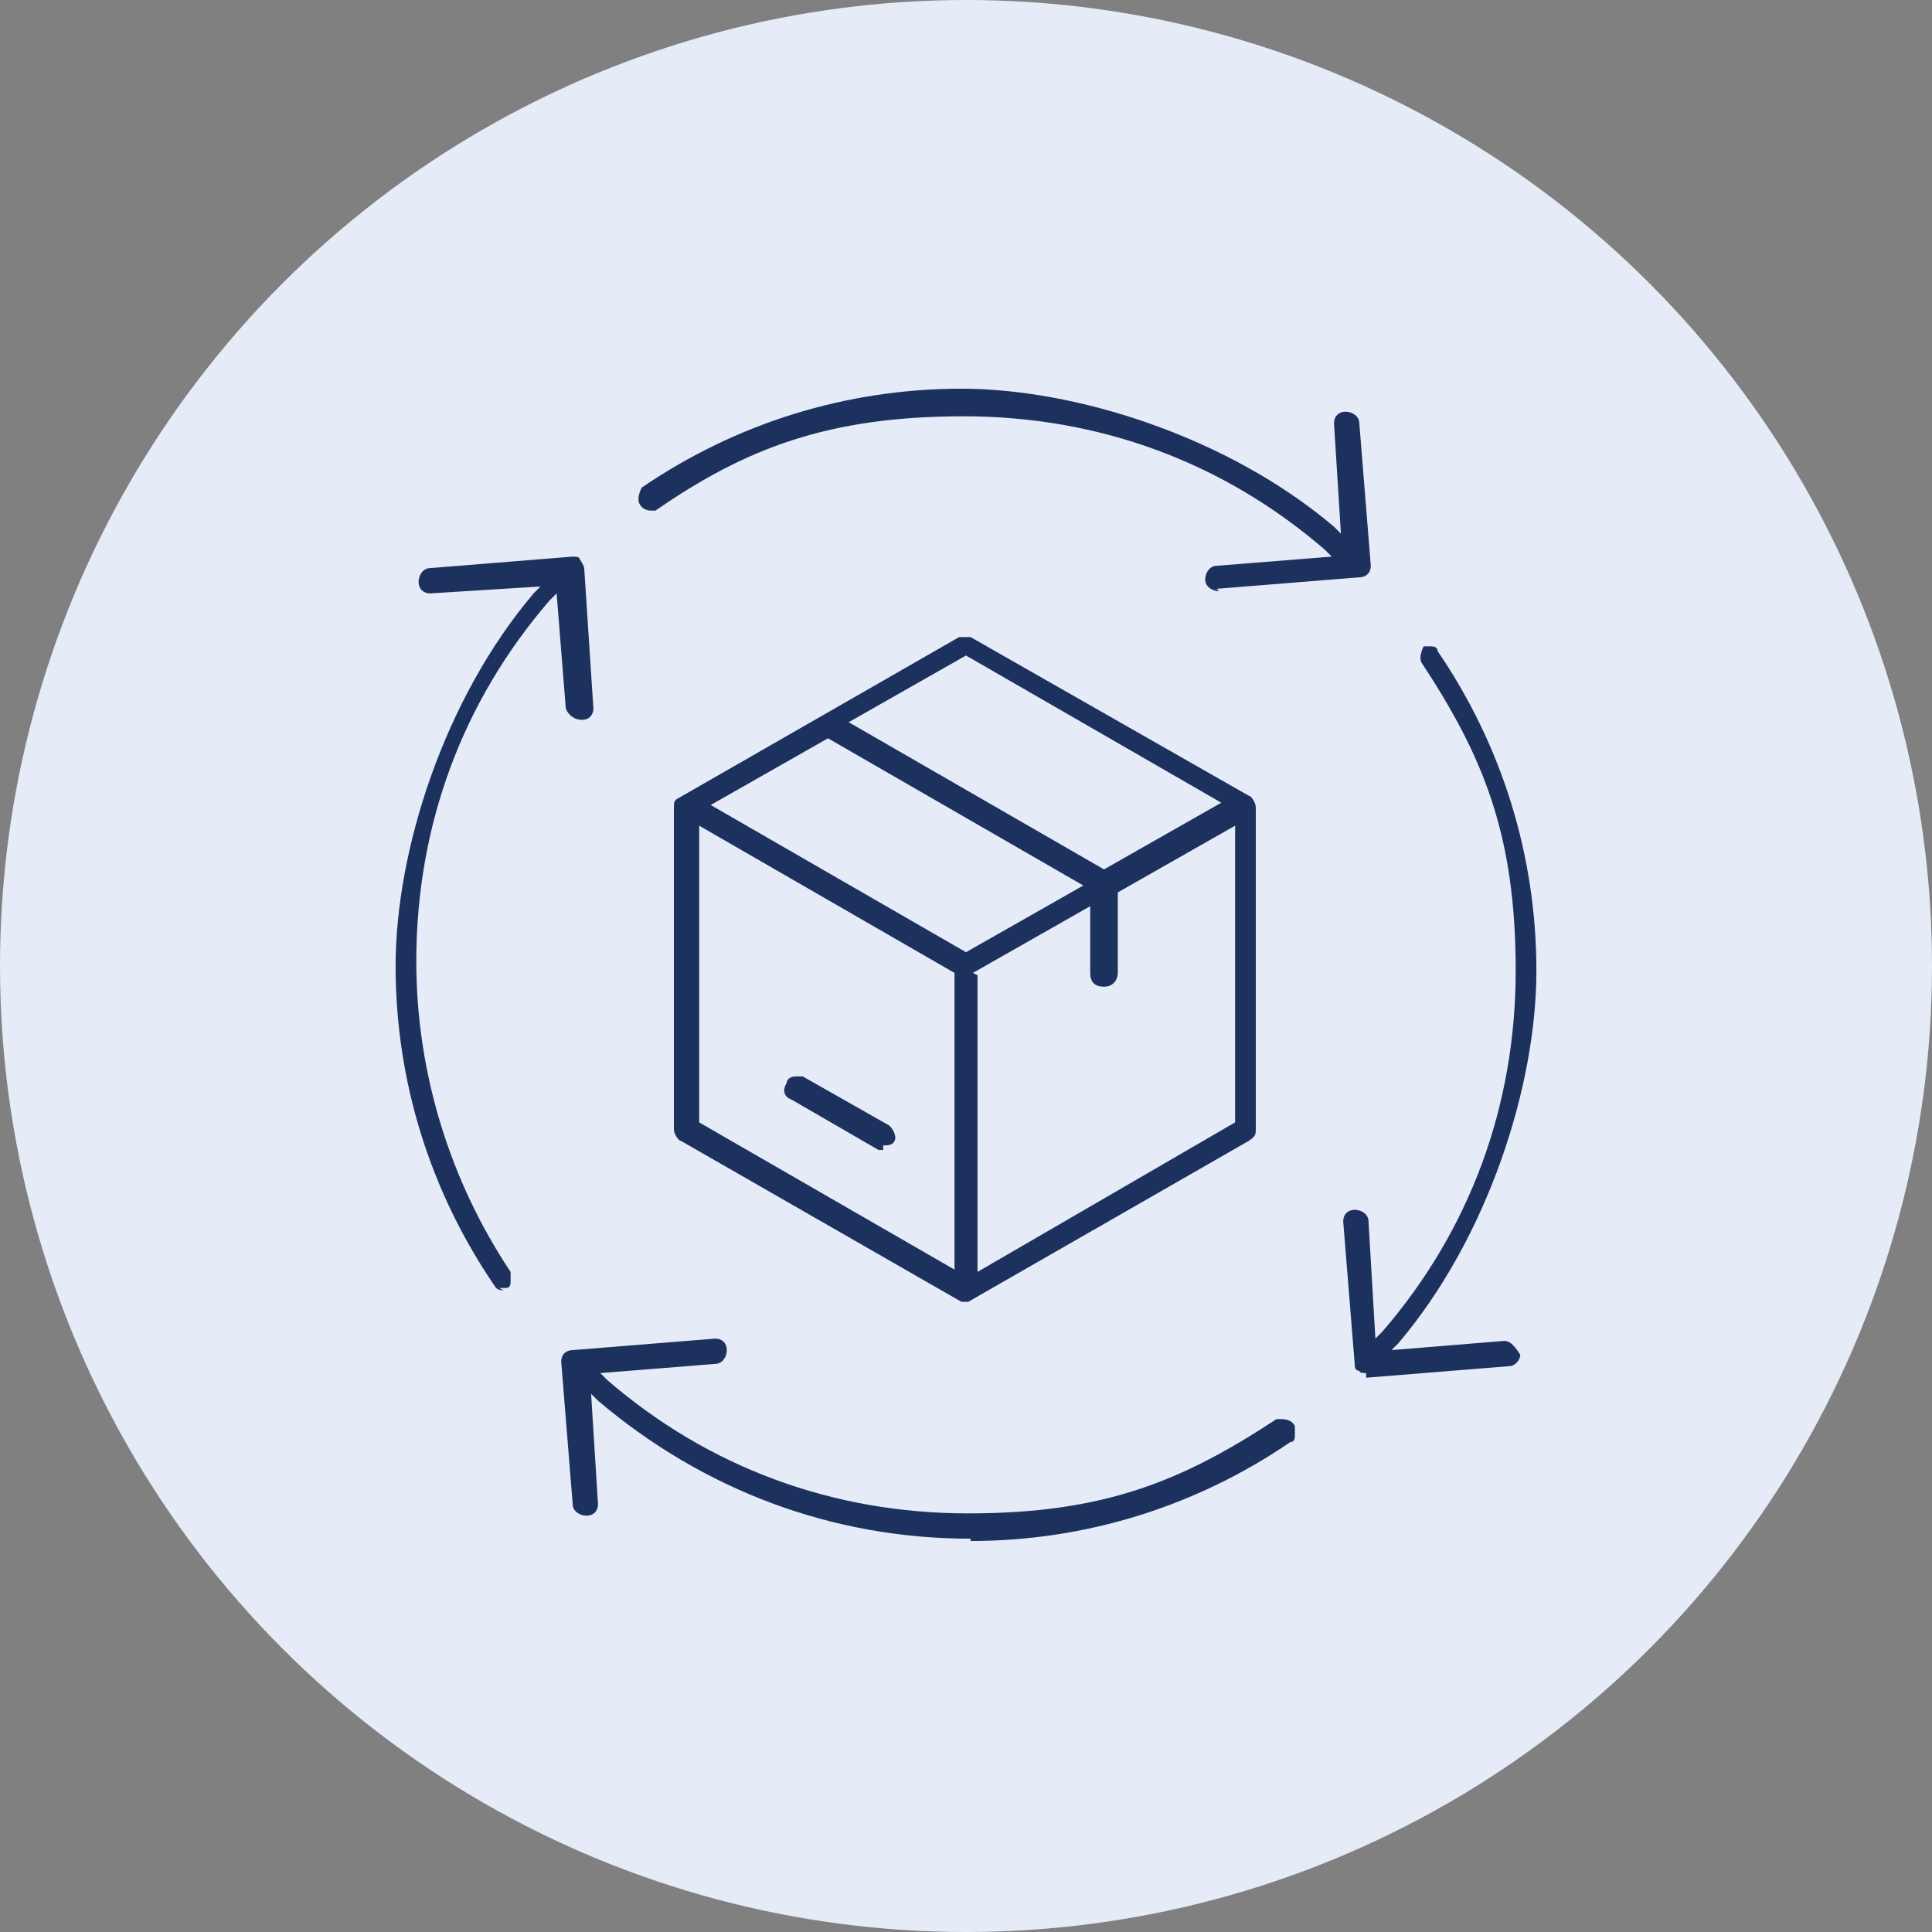
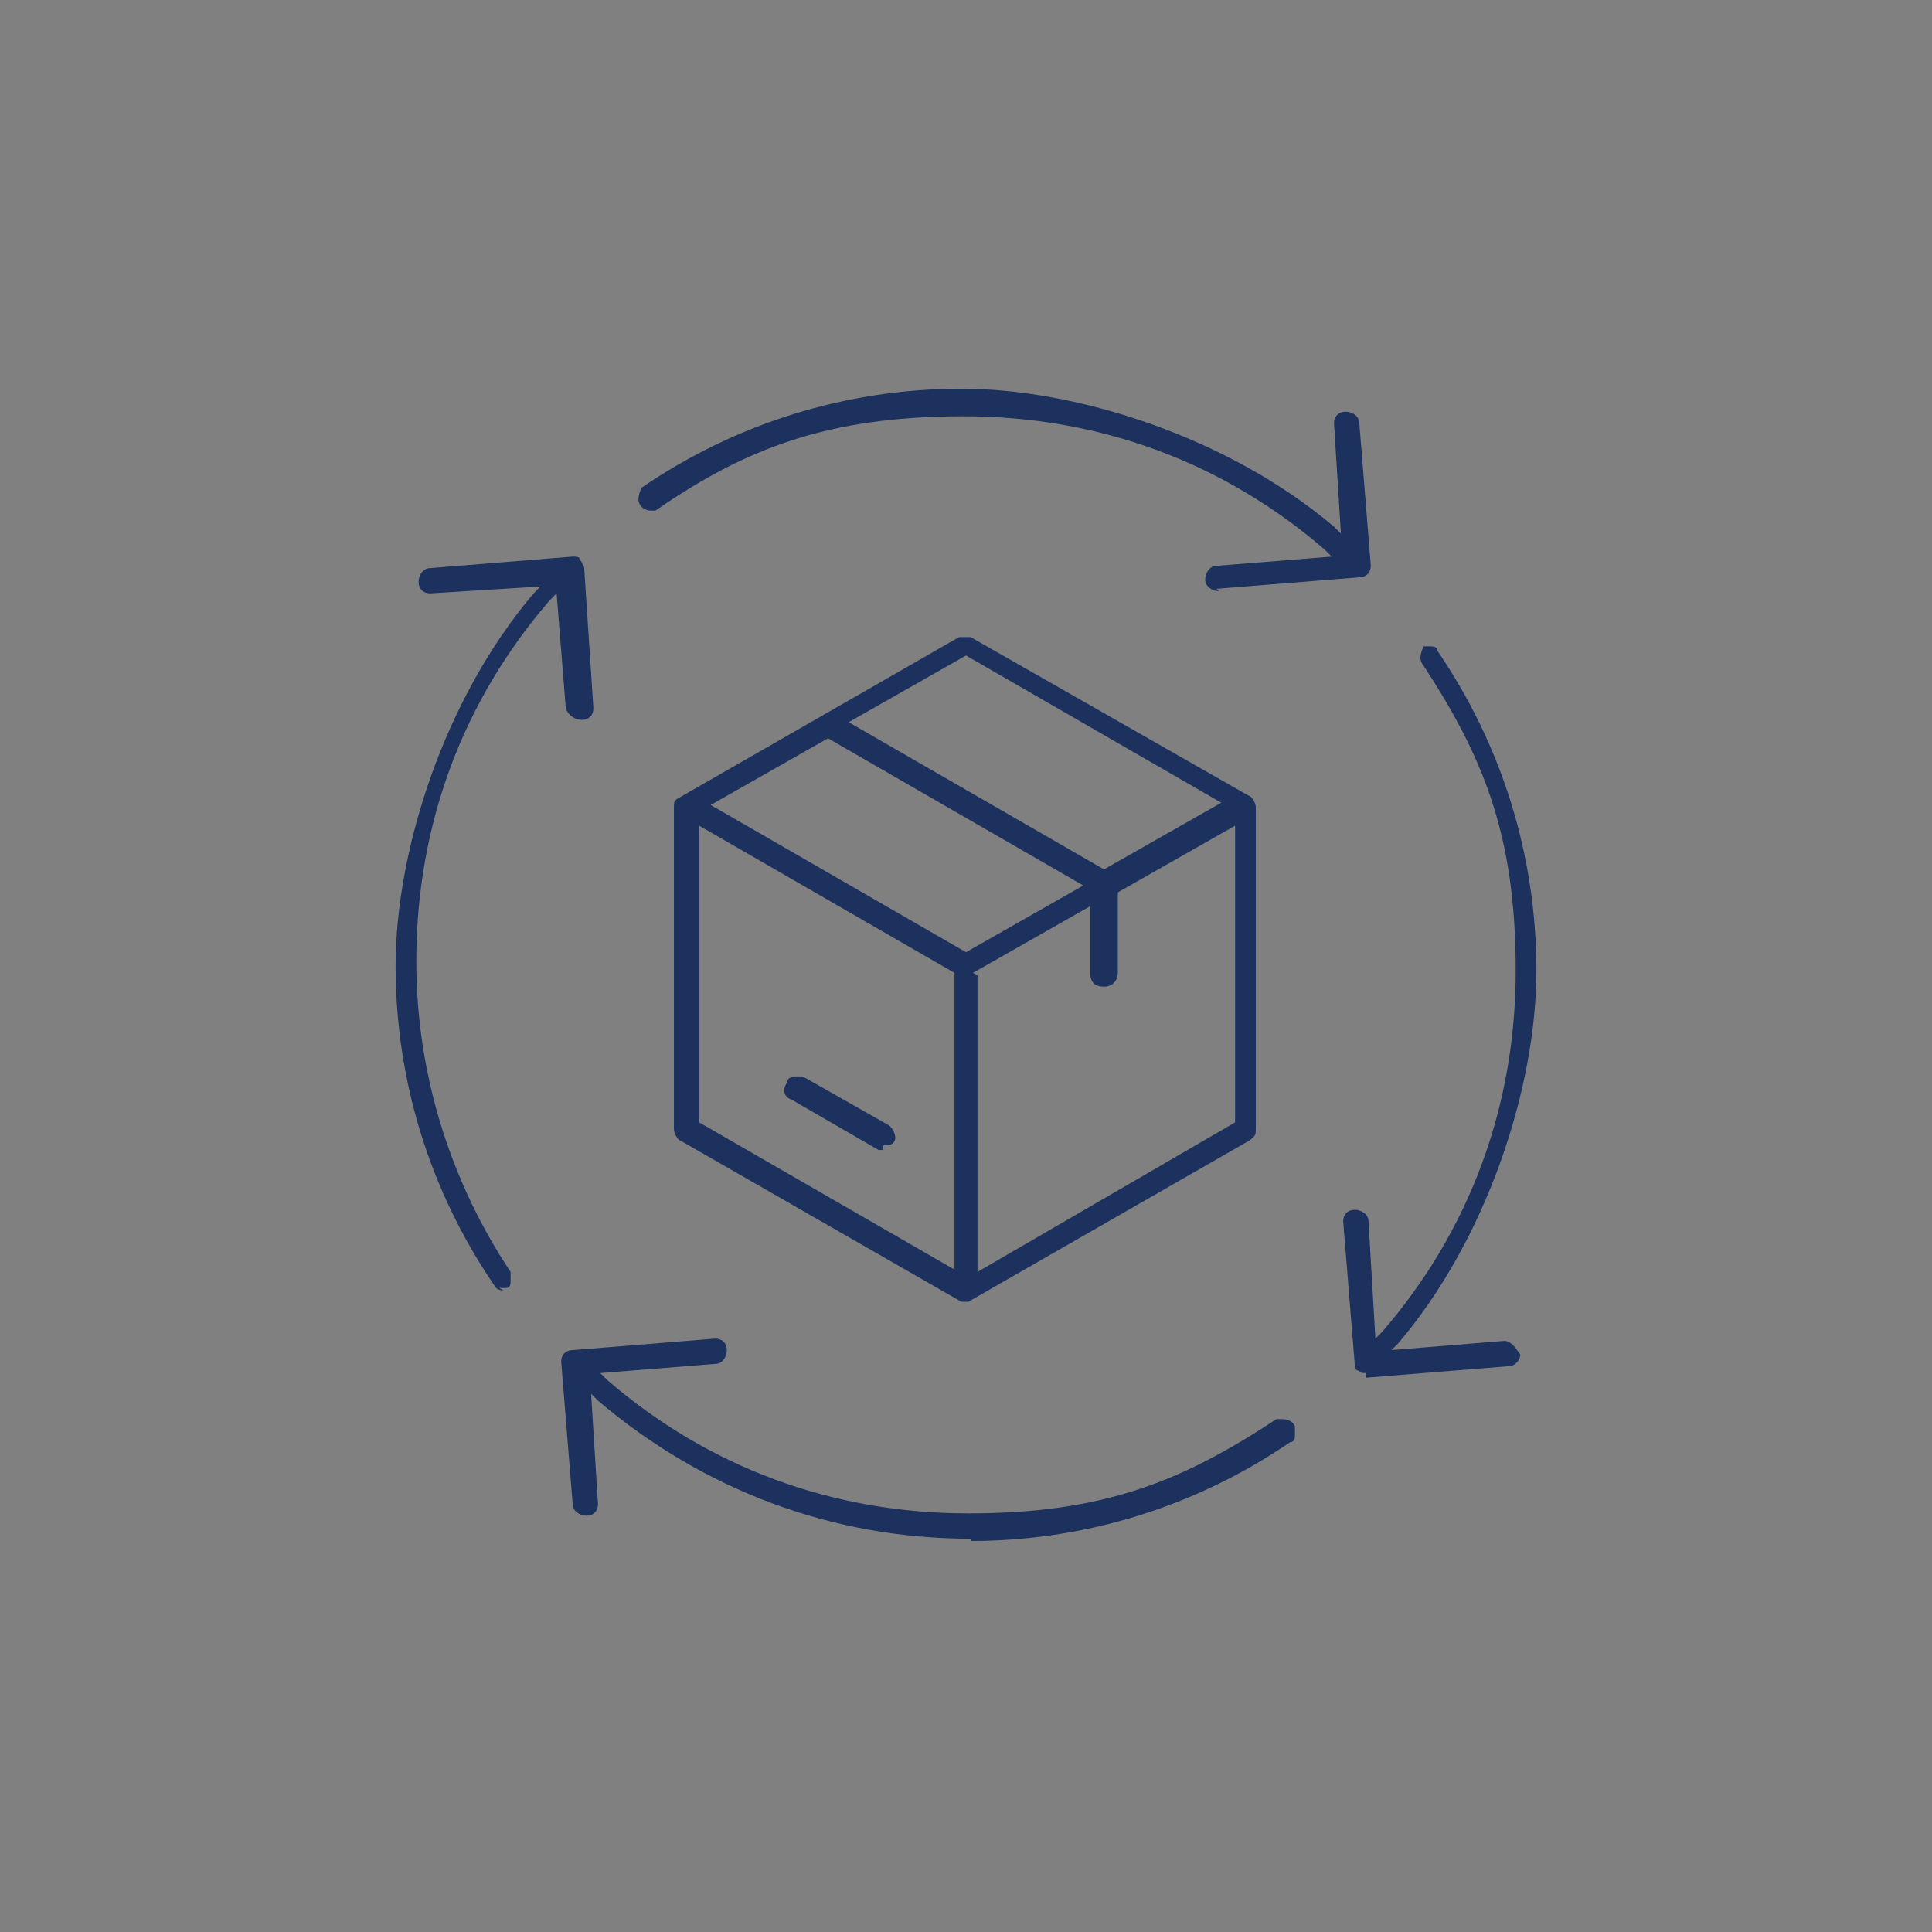
<svg xmlns="http://www.w3.org/2000/svg" id="Layer_1" width="84" height="84" version="1.1" viewBox="0 0 84 84">
  <rect x="0" y="0" width="84" height="84" fill="#808080" stroke="none" />
  <defs>
    <style>
      .st0 {
        fill: #e5ecf8;
      }

      .st1 {
        fill: #1d315f;
      }
    </style>
  </defs>
-   <circle class="st0" cx="42" cy="42" r="42" />
  <path class="st1" d="M42.2,66.9c-6,0-11.6-2.1-16.2-6l-.3-.3.3,4.8c0,.3-.2.5-.5.5h0c-.3,0-.6-.2-.6-.5l-.5-6.2c0-.3.2-.5.5-.5l6.2-.5c.3,0,.5.2.5.5s-.2.6-.5.6l-5,.4.3.3c4.4,3.8,9.8,5.8,15.7,5.8s9.3-1.4,13.4-4.1c0,0,.1,0,.2,0,.3,0,.5.1.6.3,0,0,0,.2,0,.4,0,.1,0,.3-.2.3-4.1,2.8-8.9,4.3-13.9,4.3ZM59.4,59.7c-.1,0-.3,0-.3-.1-.2,0-.2-.2-.2-.3l-.5-6.2c0-.3.2-.5.5-.5s.6.2.6.5l.3,5.1.3-.3c3.8-4.4,5.8-9.8,5.8-15.7s-1.4-9.3-4.1-13.4c-.1-.2,0-.5.1-.7,0,0,.1,0,.2,0,.2,0,.4,0,.4.2,2.8,4.1,4.3,8.9,4.3,13.9s-2.1,11.6-6,16.2l-.3.3,4.9-.4c.3,0,.5.3.7.6,0,.2-.2.5-.5.5l-6.2.5ZM42,56.6c-.2,0-.2,0-.2,0l-12.2-7c-.1,0-.3-.3-.3-.5v-14c0-.2,0-.3.2-.4l12.2-7c0,0,.1,0,.2,0s.2,0,.3,0l12.1,6.9c.1,0,.3.3.3.5v14c0,.2,0,.3-.3.5l-12.2,7c0,0,0,0-.3,0ZM42.5,42.4v12.9l11.2-6.5v-12.9l-5.1,2.9v3.5c0,.3-.2.6-.6.6s-.6-.2-.6-.6v-2.9l-5.1,2.9ZM30.4,48.8l11.1,6.4v-12.9l-11.1-6.4v12.9ZM30.9,35l11.1,6.4,5.1-2.9-11.1-6.4-5.1,2.9ZM36.9,31.4l11.1,6.4,5.1-2.9-11.1-6.4-5.1,2.9ZM21.9,56.1c-.1,0-.3,0-.4-.2-2.8-4.1-4.3-8.9-4.3-13.9s2.1-11.6,6-16.2l.3-.3-4.8.3c-.3,0-.5-.2-.5-.5s.2-.6.5-.6l6.2-.5c.1,0,.3,0,.3.1,0,0,.2.3.2.4l.4,6.1c0,.3-.2.5-.5.5s-.6-.2-.7-.5l-.4-5-.3.3c-3.8,4.4-5.8,9.8-5.8,15.7,0,4.9,1.5,9.6,4.1,13.5,0,0,0,.2,0,.4,0,.1,0,.3-.2.3,0,0-.1,0-.3,0ZM38.4,50c-.2,0-.2,0-.2,0l-3.8-2.2c-.3-.1-.4-.4-.2-.7,0-.2.2-.3.4-.3s.2,0,.3,0l3.7,2.1c.2.1.4.5.3.7-.1.2-.3.2-.5.2ZM53,25.7c-.3,0-.6-.2-.6-.5s.2-.6.5-.6l5-.4-.3-.3c-4.4-3.8-9.8-5.8-15.7-5.8s-9.5,1.4-13.4,4.1c0,0,0,0-.2,0h0c-.2,0-.4-.1-.5-.3-.1-.2,0-.5.1-.7,4.1-2.8,8.9-4.3,13.9-4.3s11.6,2.1,16.2,6l.3.3-.3-4.8c0-.3.2-.5.5-.5s.6.2.6.5l.5,6.2c0,.3-.2.5-.5.5l-6.2.5h0Z" />
</svg>